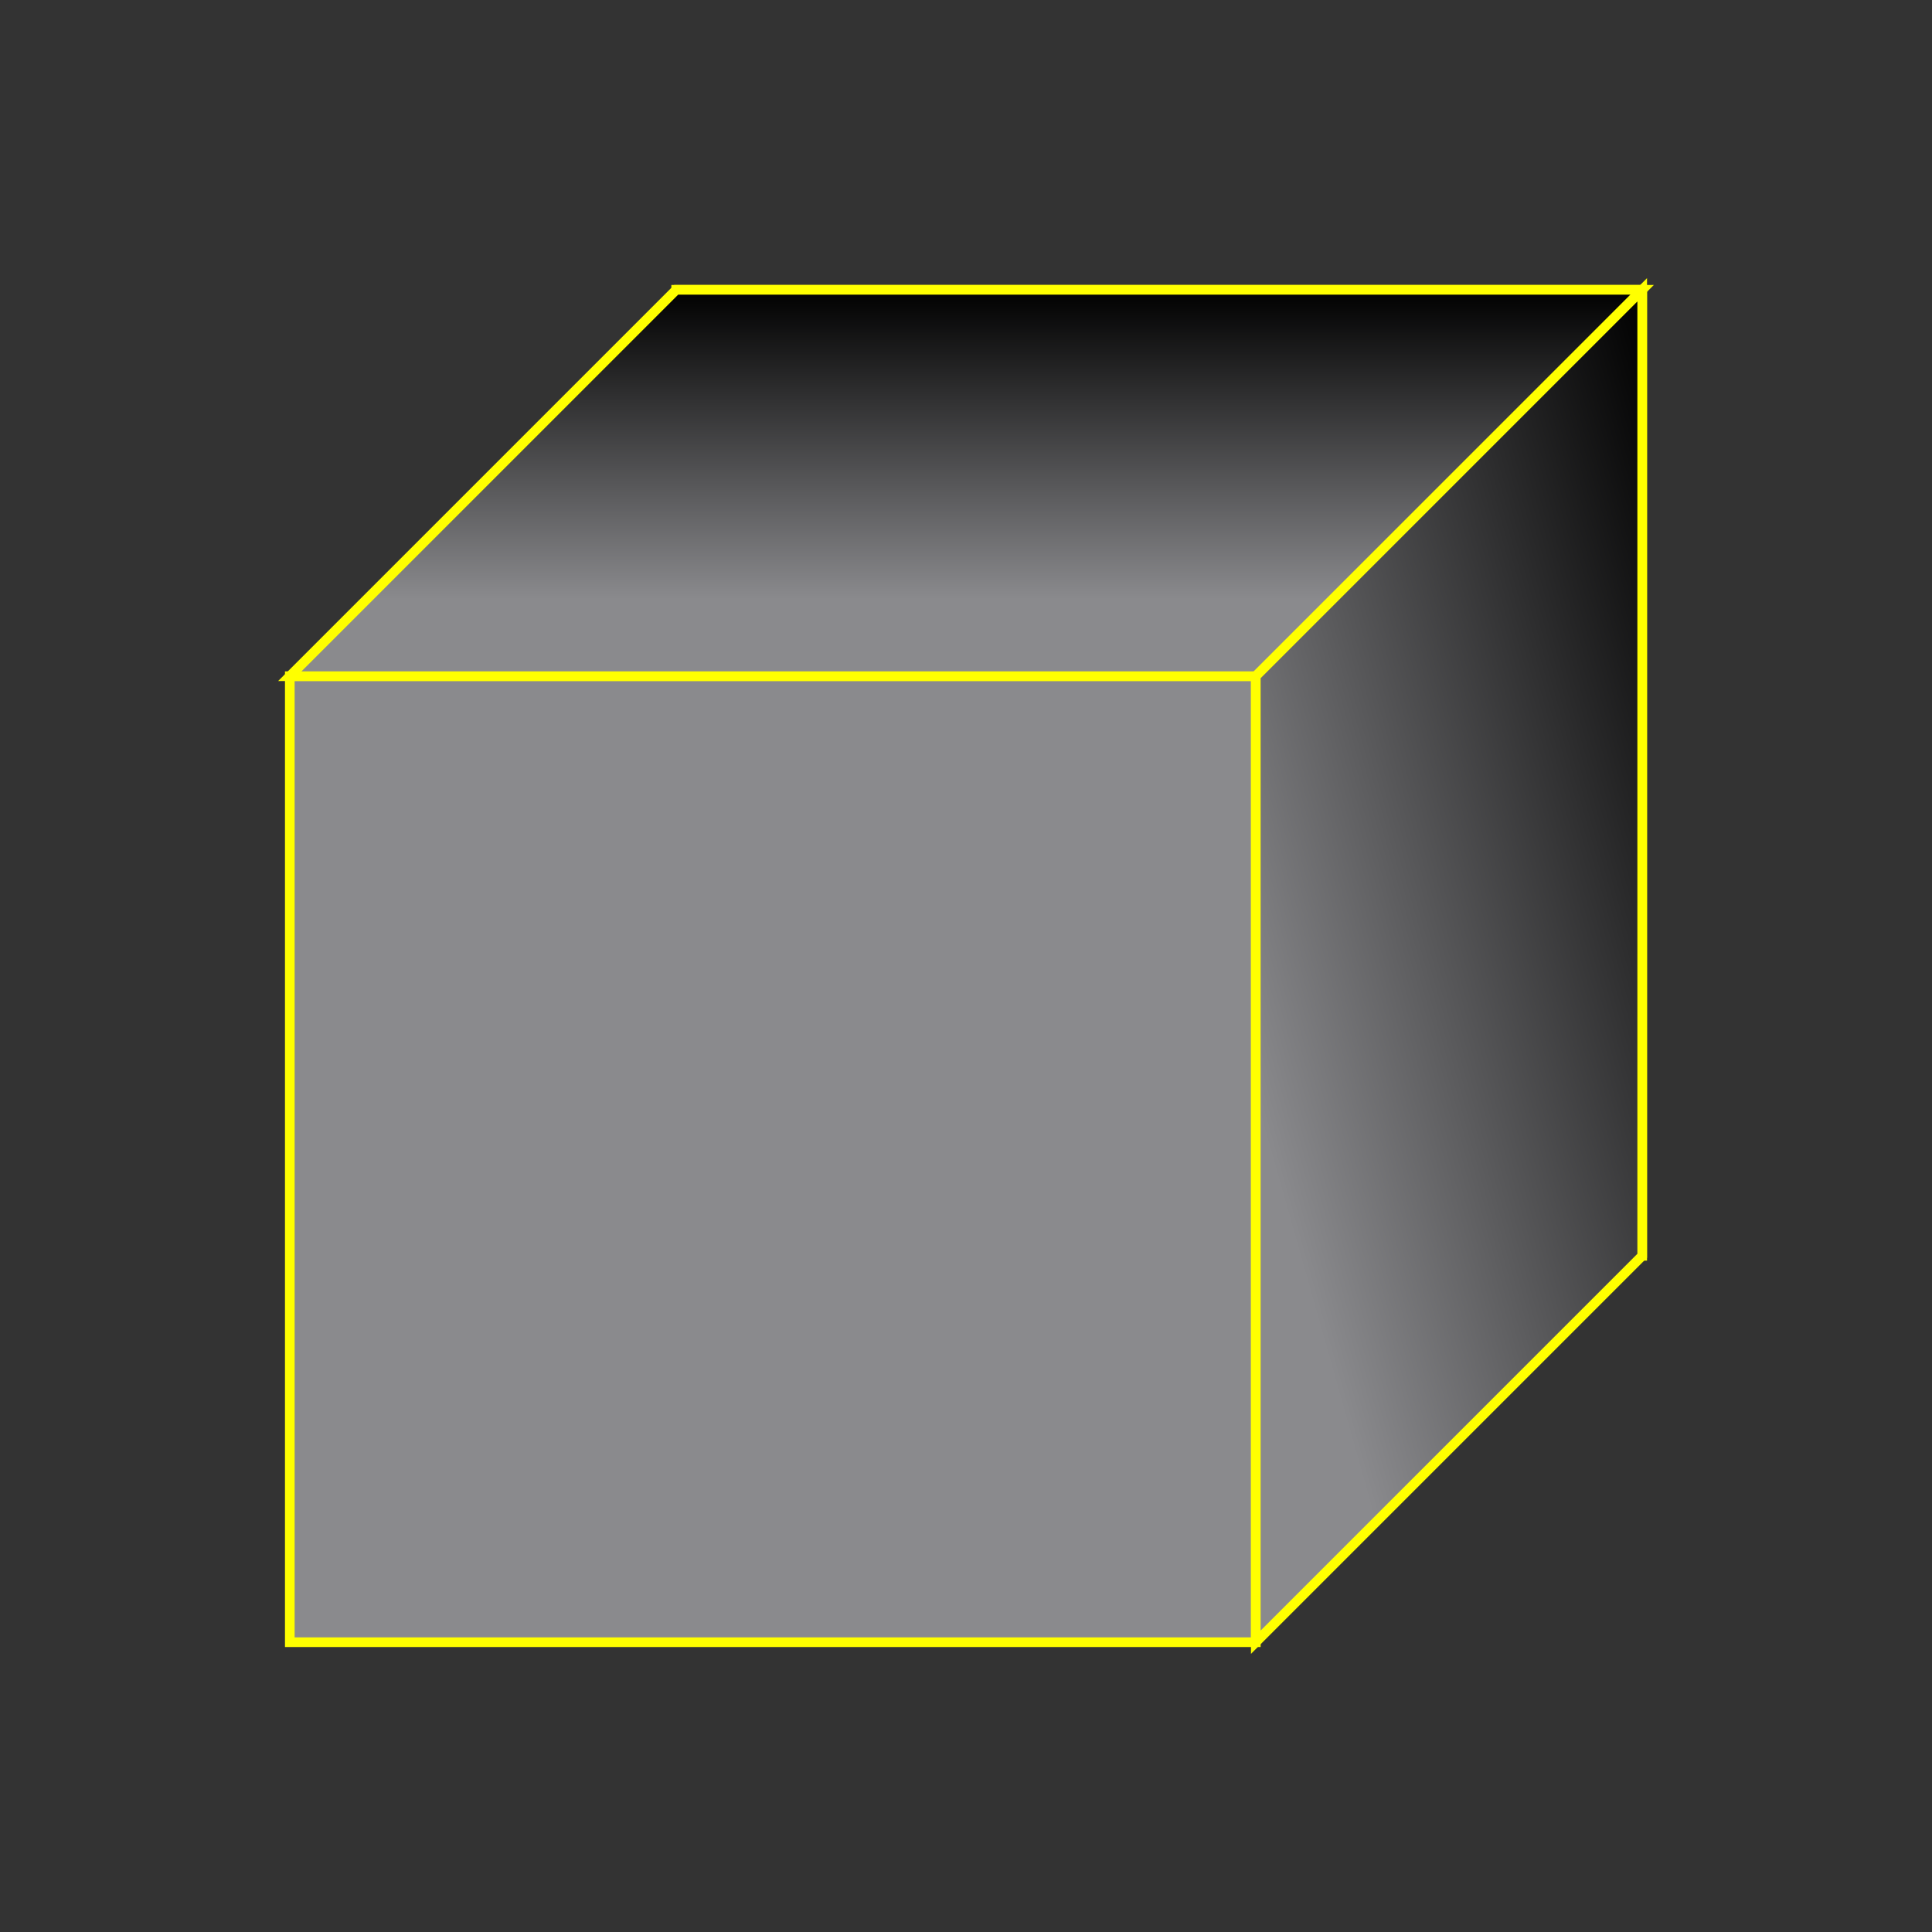
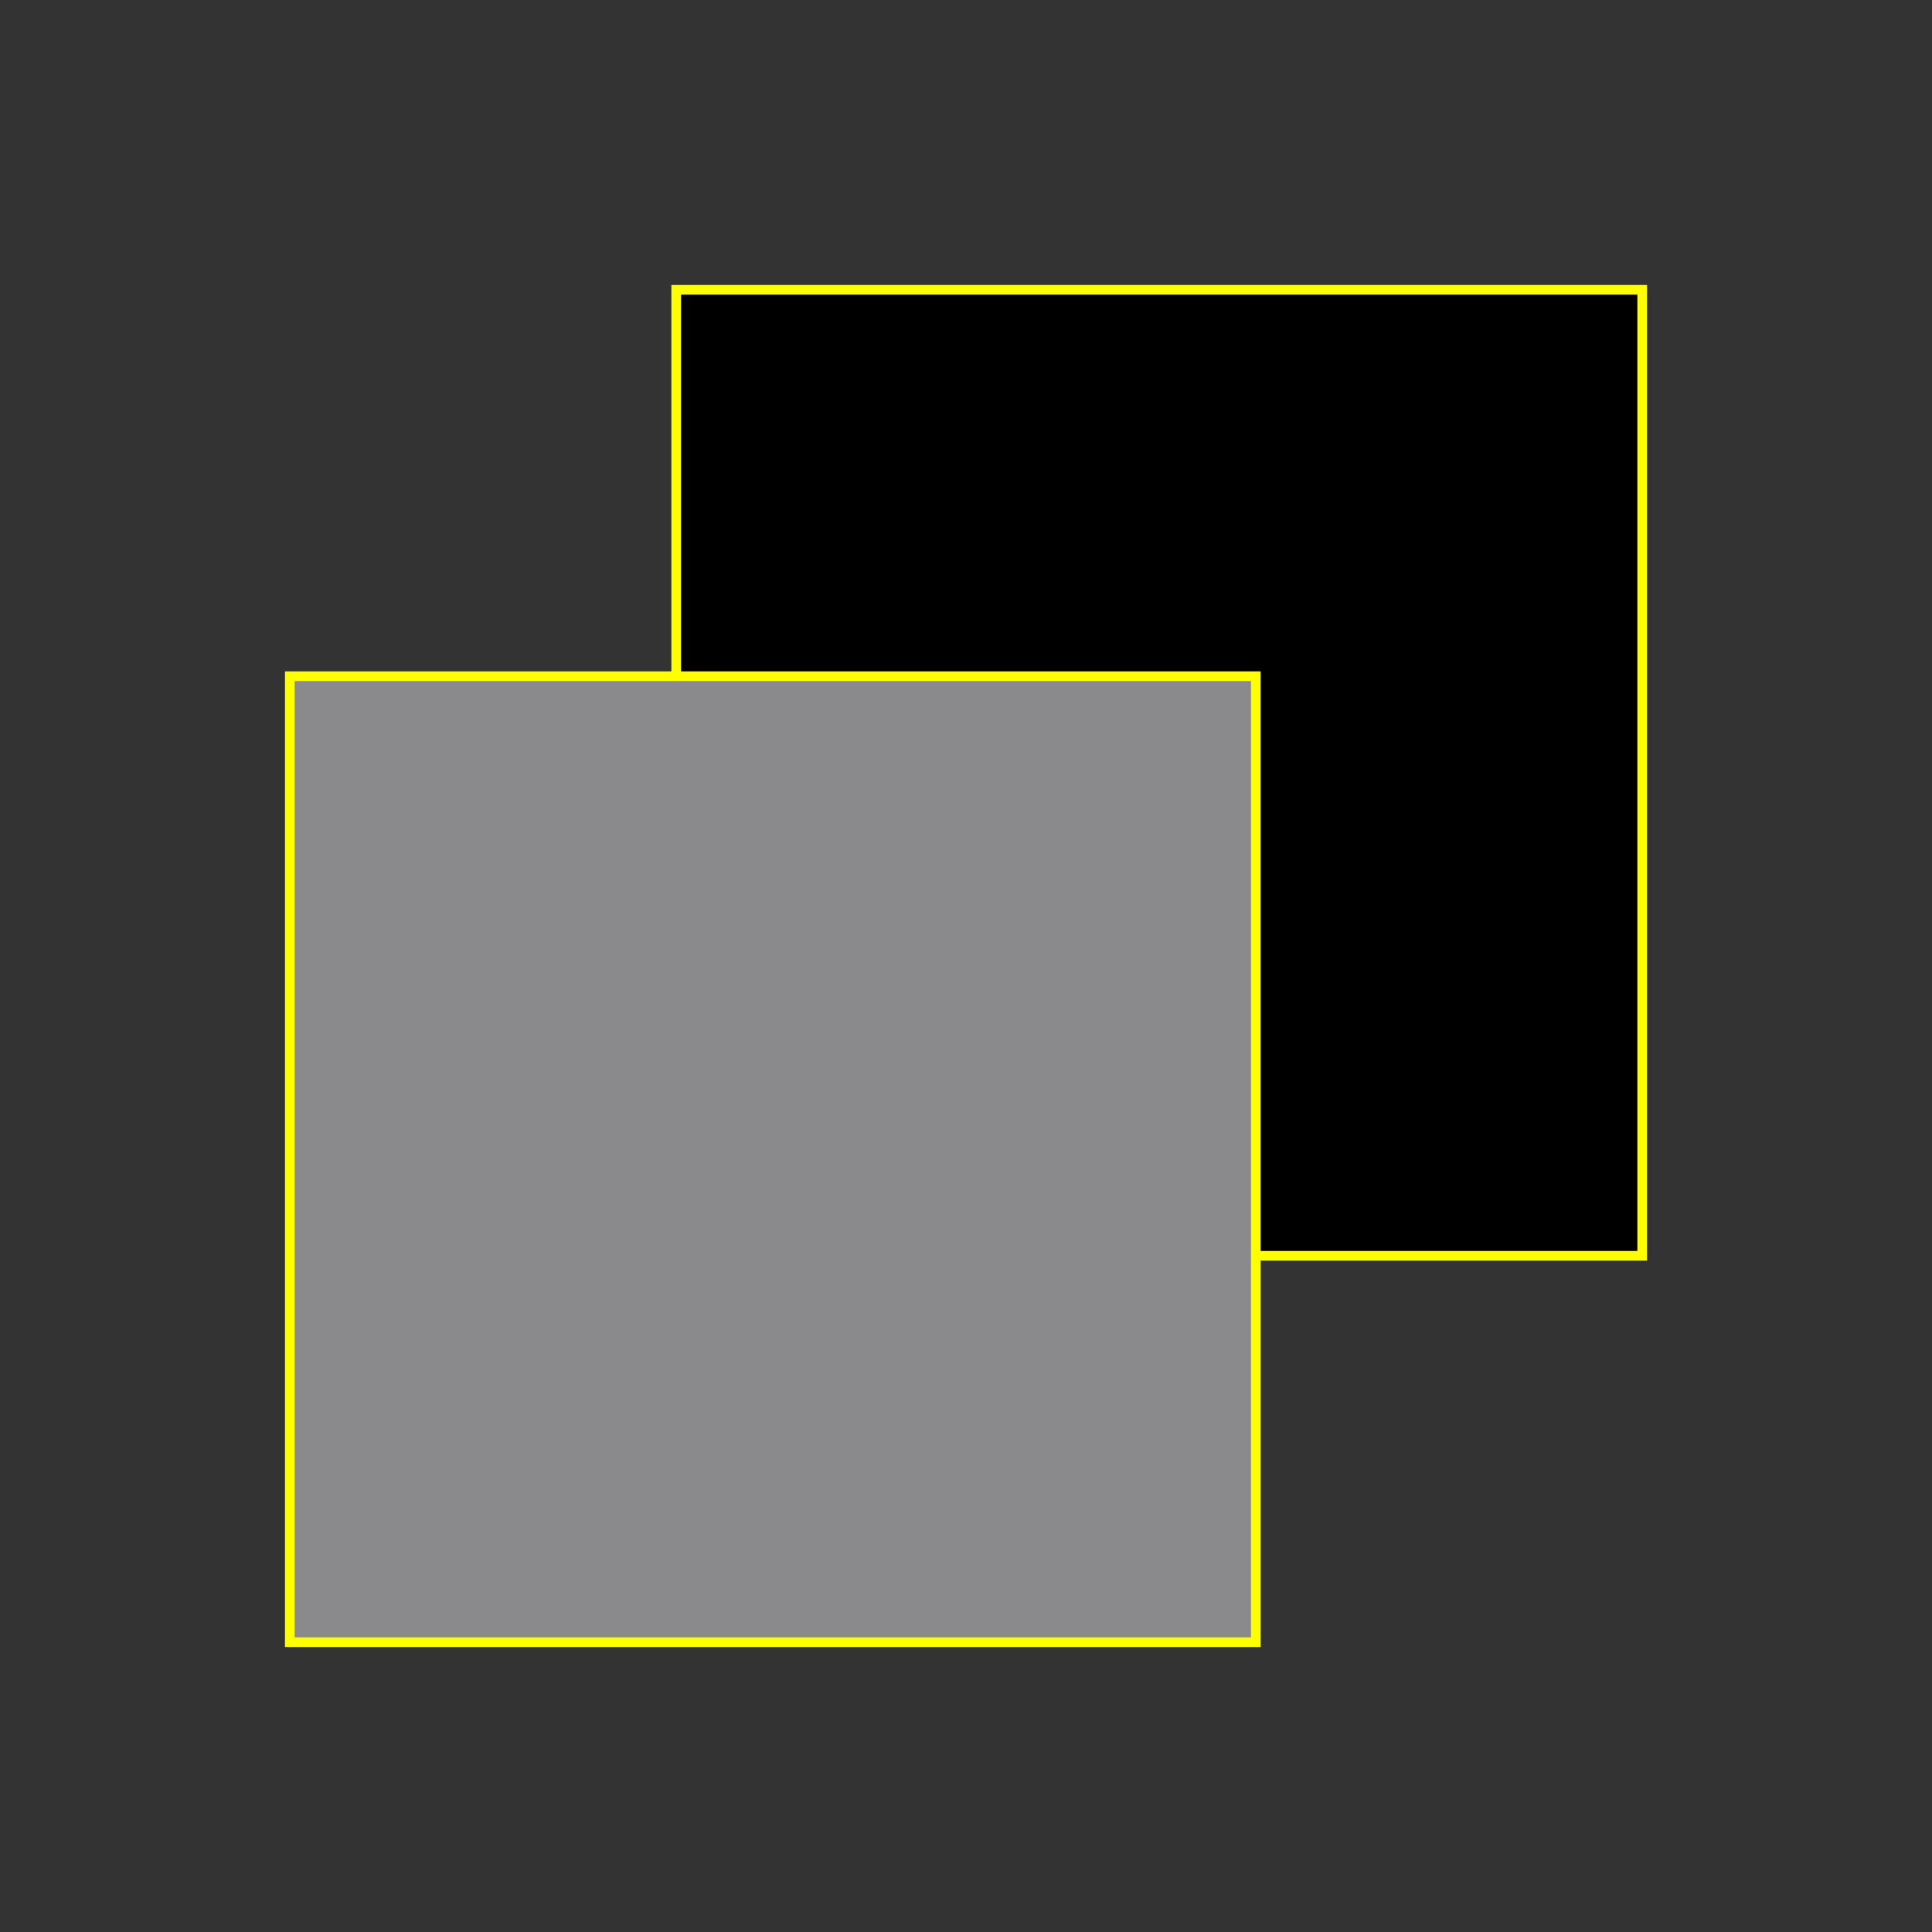
<svg xmlns="http://www.w3.org/2000/svg" version="1.1" width="200" height="200" viewBox="0 0 200 200">
  <rect x="0" y="0" width="200" height="200" fill="#333333" stroke="none" />
  <defs>
    <linearGradient id="grad1" x1="0%" y1="0%" x2="0%" y2="100%">
      <stop offset="0%" style="      stop-color:  #000000;      stop-opacity: 1" />
      <stop offset="80%" style="      stop-color:  #8a8a8d;      stop-opacity: 1" />
    </linearGradient>
    <linearGradient id="grad_side" x1="100%" y1="0%" x2="0%" y2="100%">
      <stop offset="0%" style="      stop-color:  #000000;      stop-opacity: 1" />
      <stop offset="80%" style="      stop-color:  #8a8a8d;      stop-opacity: 1" />
    </linearGradient>
  </defs>
  <g id="cube" transform="translate(30,30)">
    <g id="frontAndBack">
      <rect x="40" y="0" width="100" height="100" style="      fill:   #000000;      stroke:   yellow;      stroke-width: 1;" />
      <rect x="0" y="40" width="100" height="100" style="      fill:   #8a8a8d;      stroke:   yellow;      stroke-width: 1;" />
    </g>
    <g id="conectors">
-       <polygon points=" 0 40        40 0        140 0        100 40" style="      fill:   url(#grad1);      stroke:   yellow;      stroke-width: 1;      " />
-       <polygon points=" 100 40        140 0        140 100        100 140" style="      fill:   url(#grad_side);      stroke:   yellow;      stroke-width: 1;      " />
-     </g>
+       </g>
  </g>
</svg>